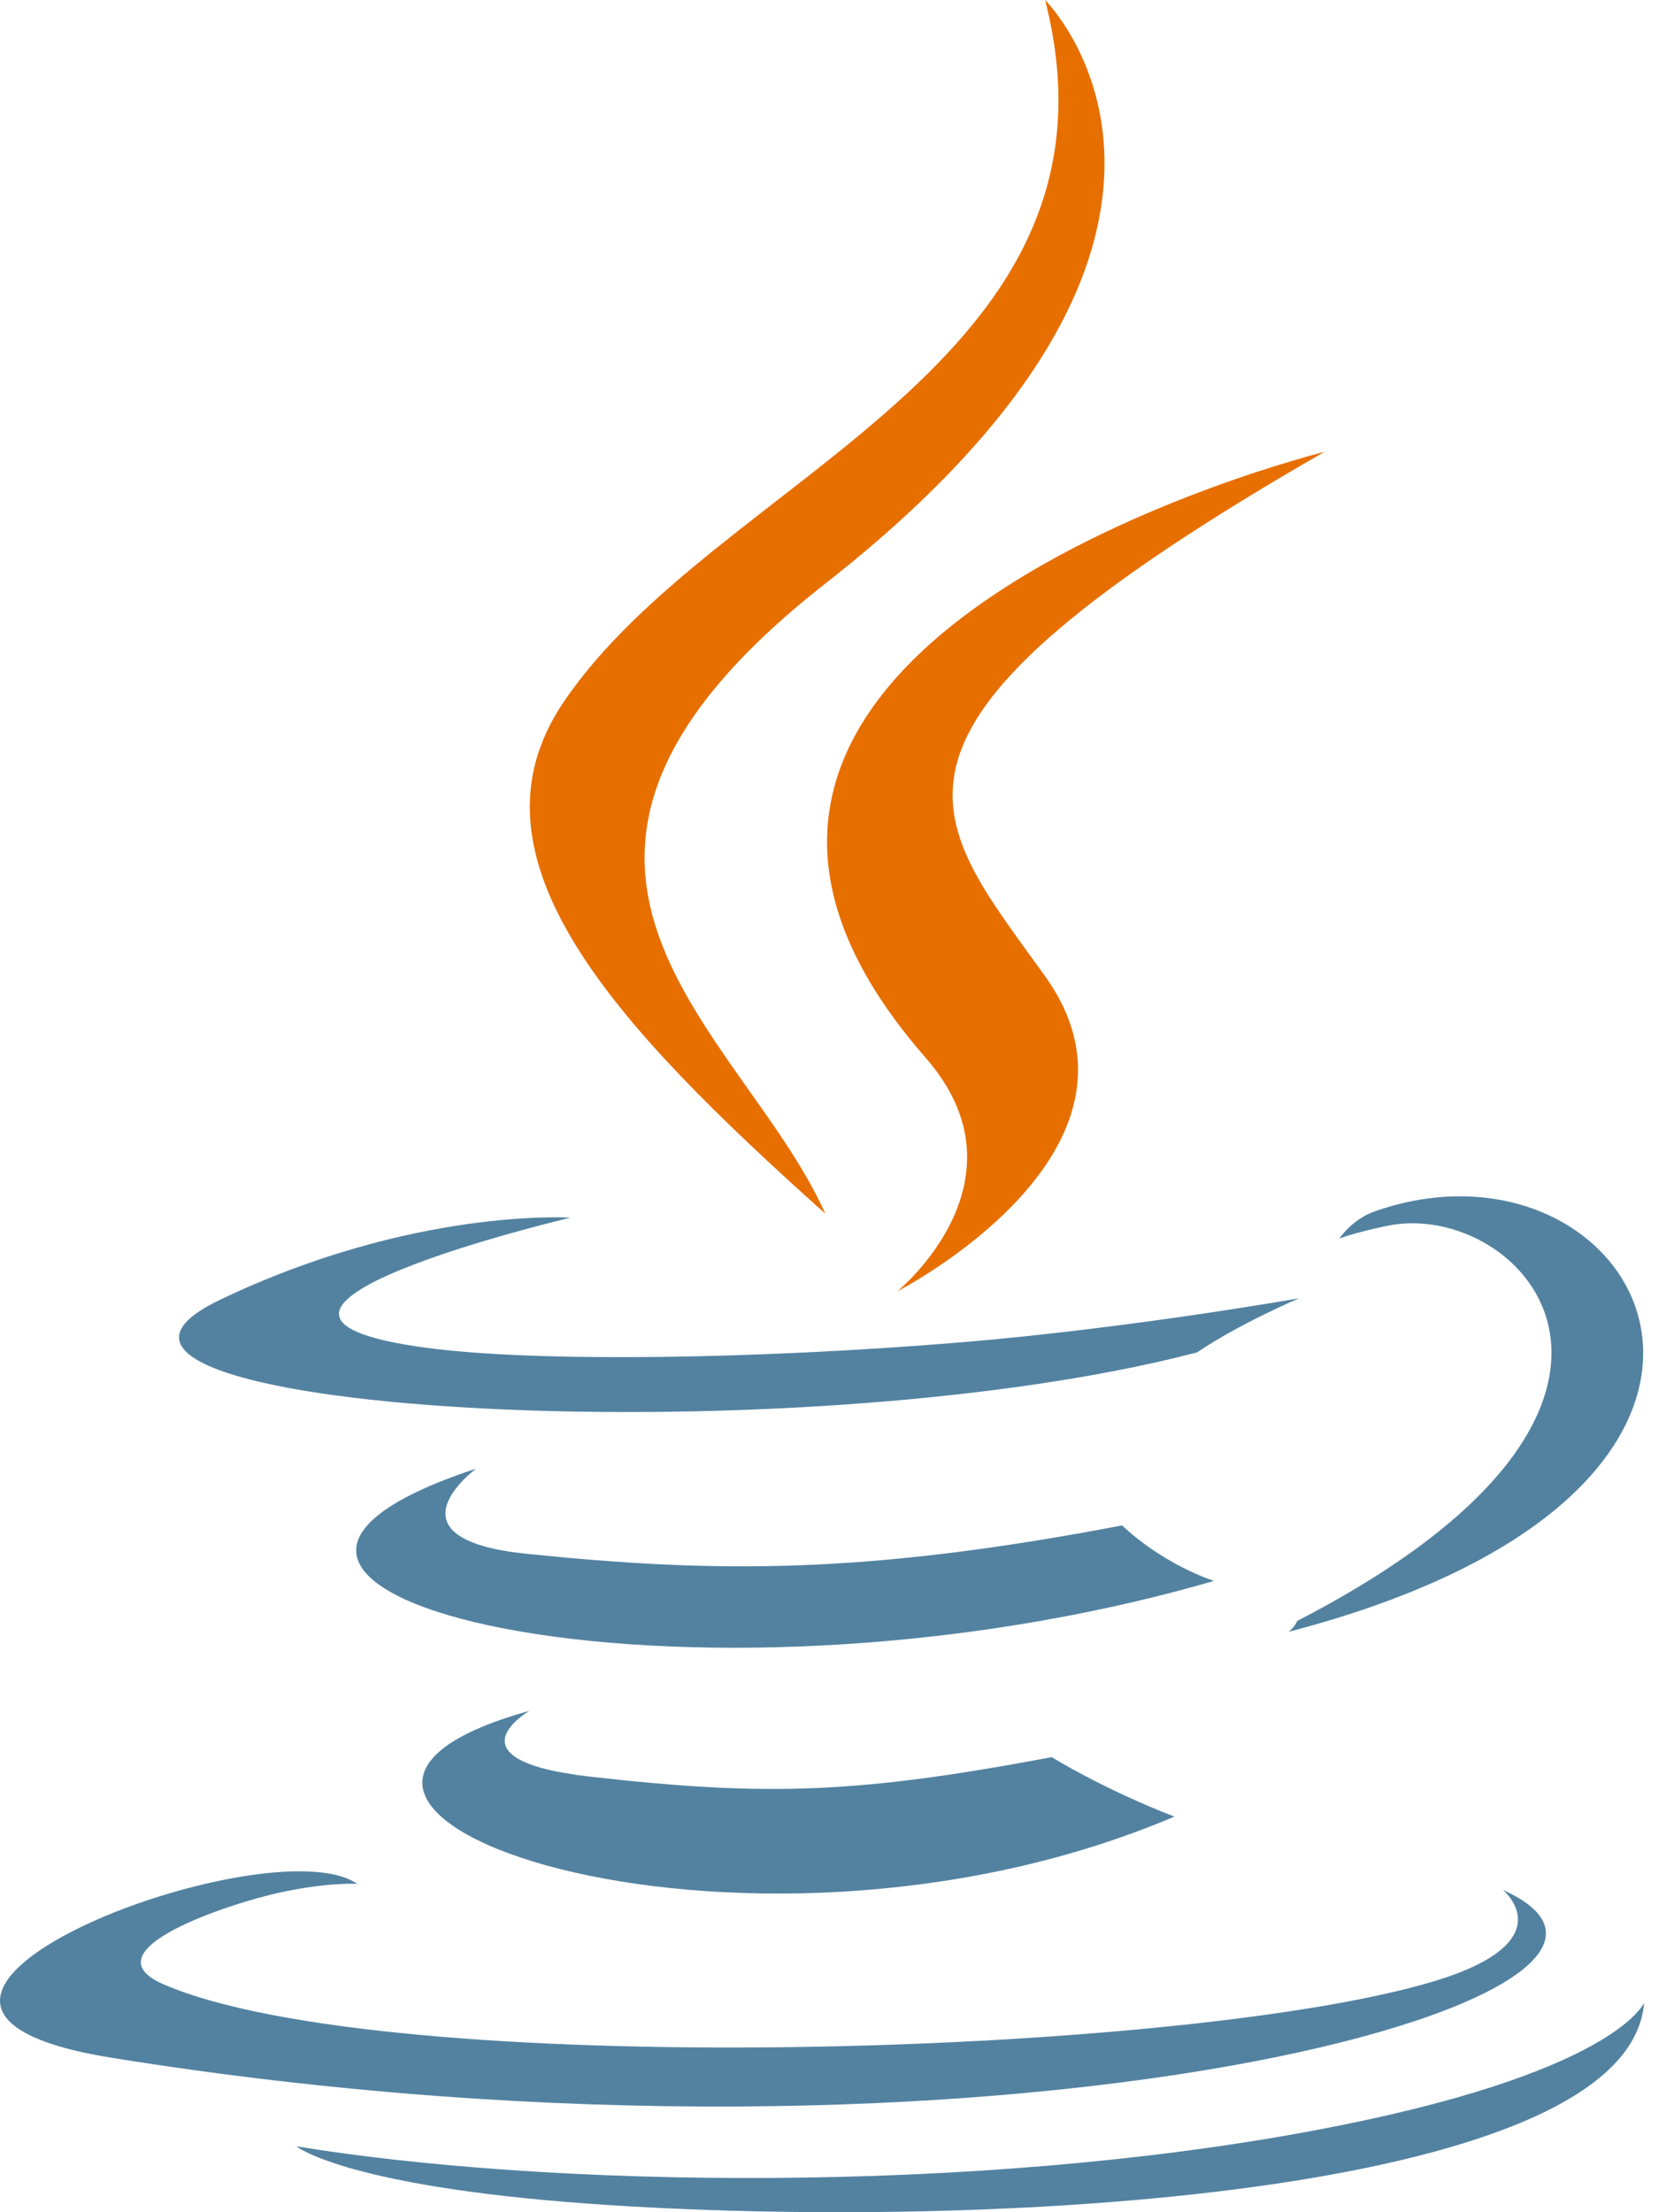
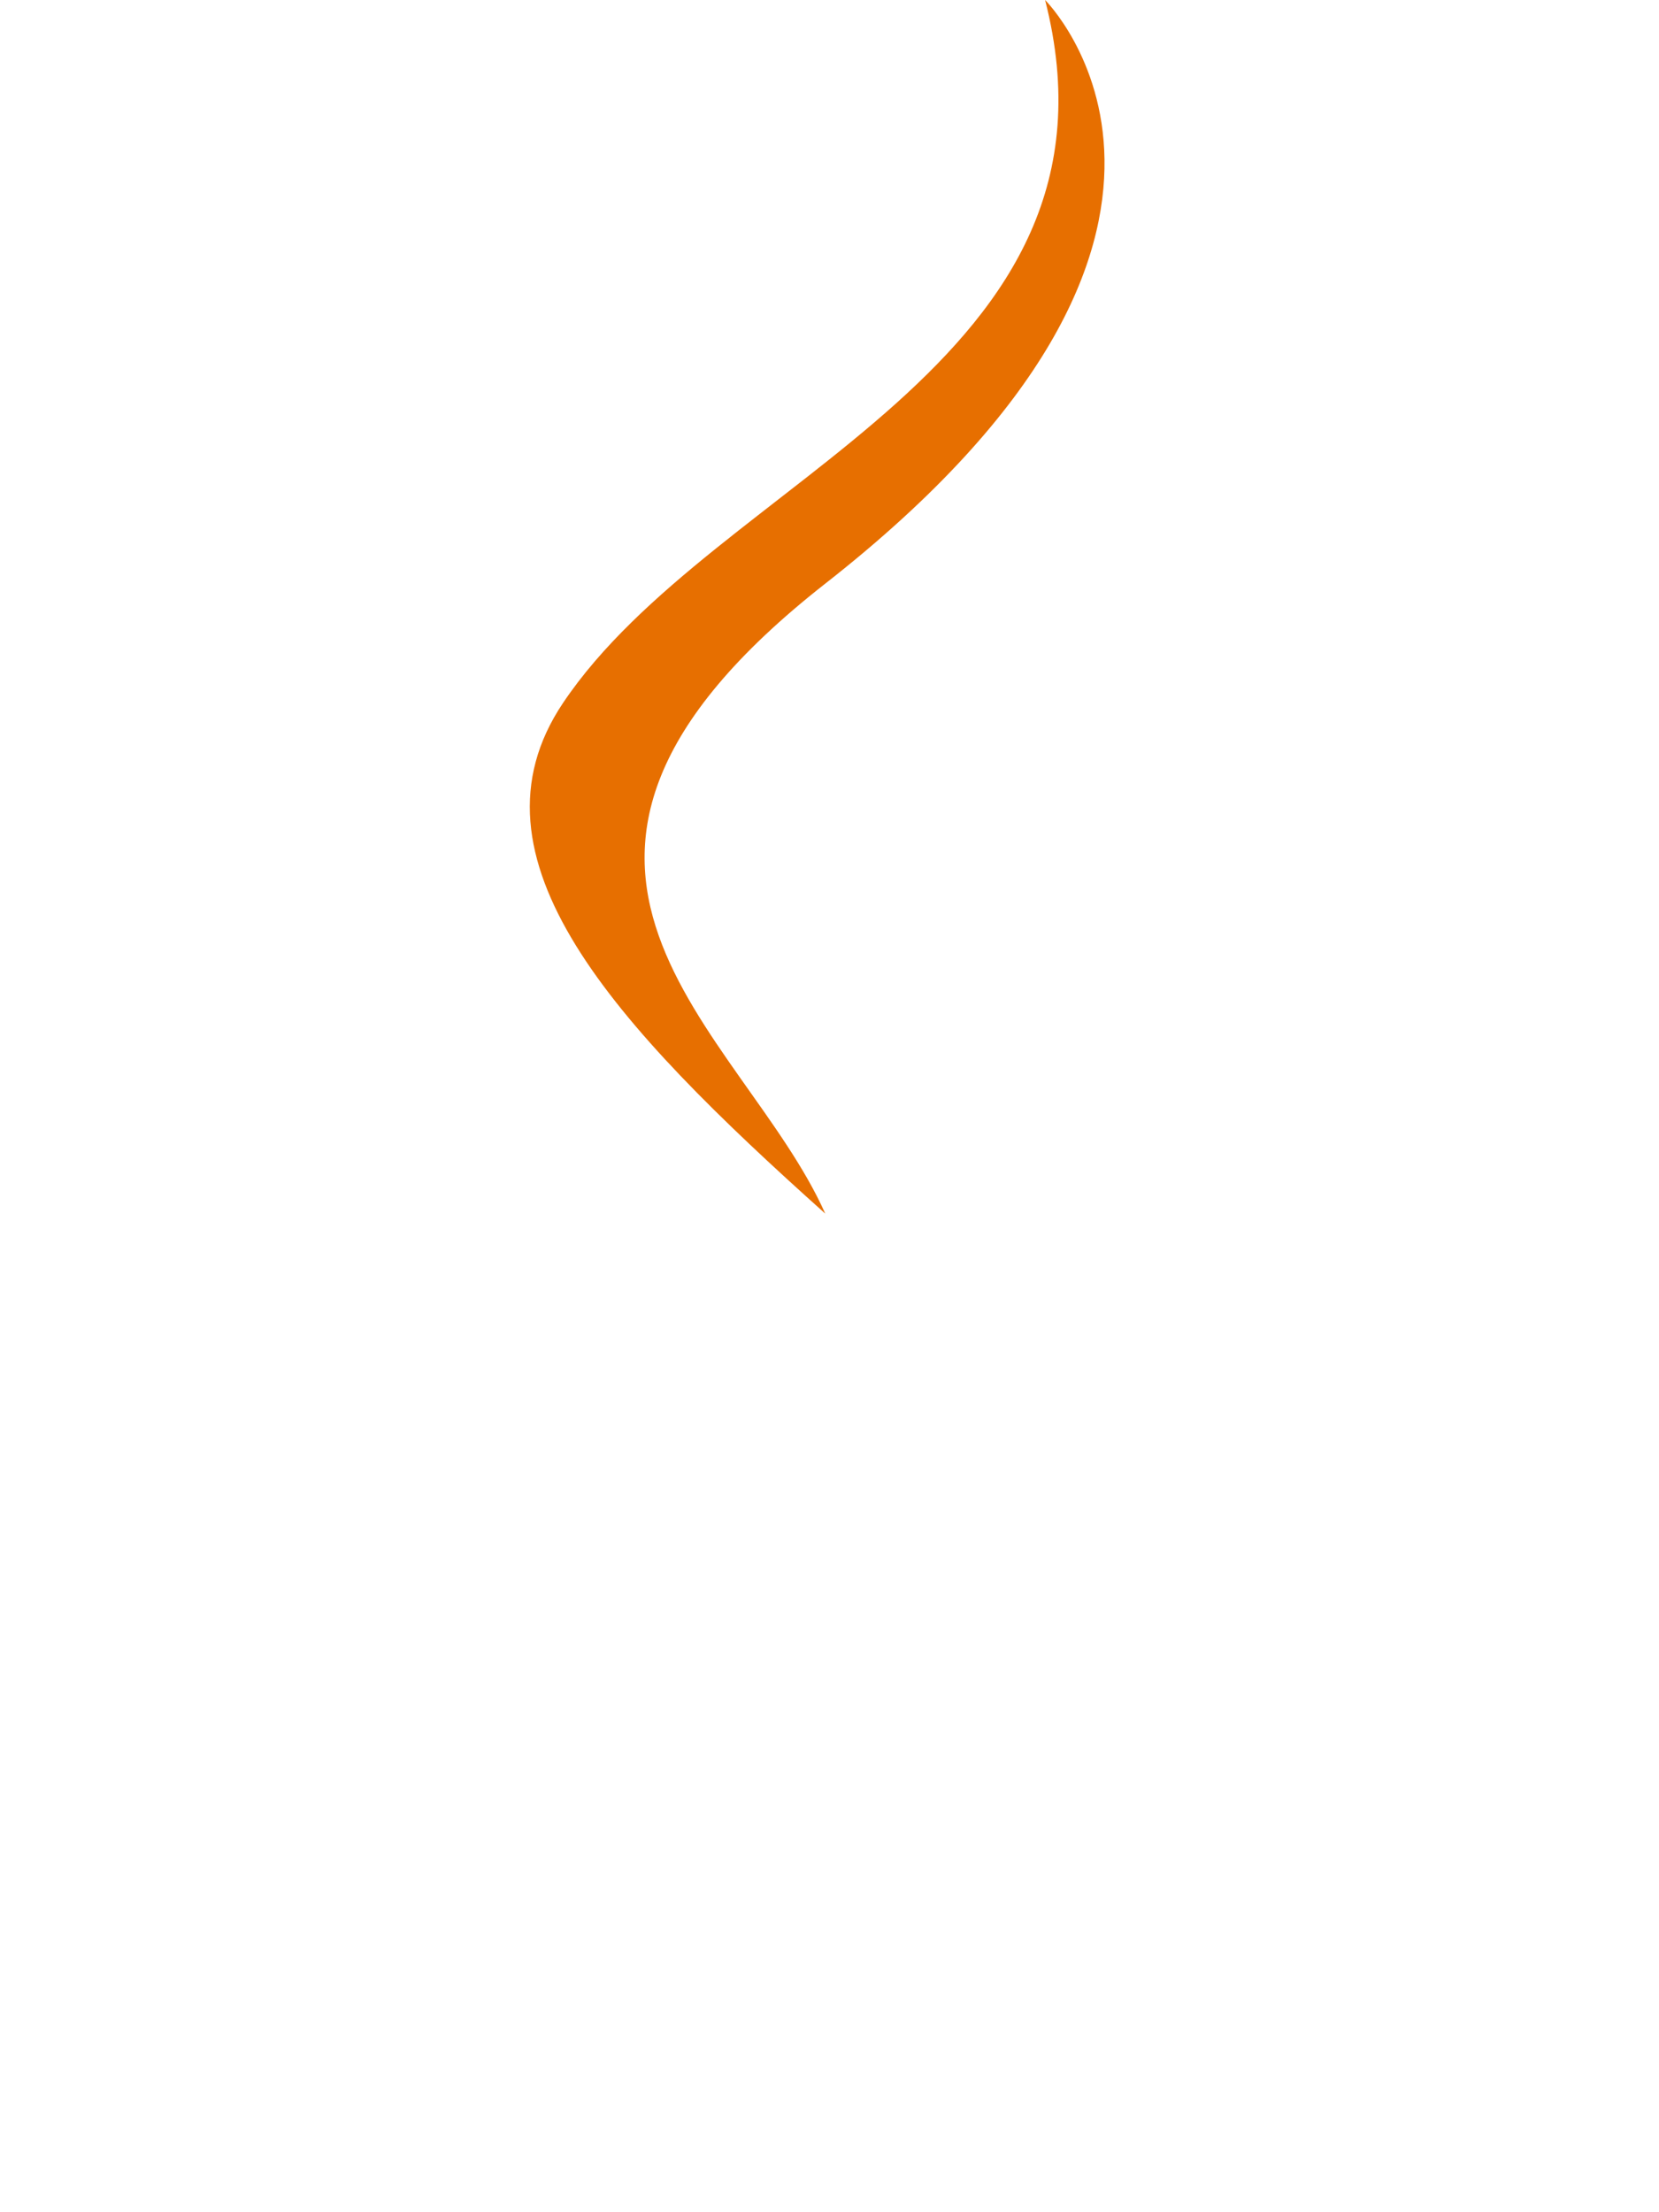
<svg xmlns="http://www.w3.org/2000/svg" width="45" height="60" viewBox="0 0 45 60" fill="none">
  <g clip-path="url(#clip0_5_53)">
-     <path d="M14.362 46.401C14.362 46.401 12.051 47.734 16.006 48.186C20.798 48.728 23.247 48.65 28.528 47.658C28.528 47.658 29.916 48.522 31.855 49.27C20.017 54.304 5.064 48.979 14.362 46.401ZM12.916 39.832C12.916 39.832 10.324 41.736 14.282 42.142C19.401 42.666 23.443 42.709 30.438 41.372C30.438 41.372 31.405 42.346 32.927 42.878C18.614 47.03 2.673 43.205 12.916 39.832Z" fill="#5382A1" />
-     <path d="M25.109 28.69C28.026 32.022 24.343 35.021 24.343 35.021C24.343 35.021 31.749 31.227 28.348 26.477C25.171 22.046 22.735 19.845 35.923 12.256C35.923 12.256 15.222 17.386 25.109 28.69Z" fill="#E76F00" />
-     <path d="M40.767 51.261C40.767 51.261 42.477 52.659 38.883 53.74C32.051 55.794 10.445 56.414 4.443 53.822C2.285 52.891 6.331 51.598 7.604 51.327C8.931 51.041 9.69 51.095 9.69 51.095C7.291 49.418 -5.819 54.388 3.031 55.812C27.166 59.695 47.027 54.063 40.767 51.261ZM15.474 33.026C15.474 33.026 4.484 35.617 11.582 36.557C14.579 36.955 20.554 36.865 26.119 36.403C30.667 36.022 35.234 35.213 35.234 35.213C35.234 35.213 33.631 35.894 32.47 36.68C21.31 39.593 -0.249 38.238 5.957 35.259C11.206 32.741 15.474 33.026 15.474 33.026ZM35.189 43.961C46.534 38.111 41.289 32.49 37.627 33.247C36.73 33.433 36.33 33.593 36.33 33.593C36.33 33.593 36.663 33.075 37.299 32.851C44.542 30.325 50.113 40.304 34.961 44.256C34.961 44.256 35.137 44.1 35.189 43.961Z" fill="#5382A1" />
    <path d="M28.348 0C28.348 0 34.631 6.236 22.389 15.826C12.572 23.519 20.151 27.905 22.385 32.916C16.655 27.786 12.45 23.27 15.271 19.067C19.412 12.897 30.883 9.906 28.348 0Z" fill="#E76F00" />
-     <path d="M16.588 59.811C27.477 60.503 44.2 59.428 44.596 54.315C44.596 54.315 43.834 56.253 35.596 57.792C26.301 59.528 14.838 59.325 8.039 58.213C8.039 58.213 9.431 59.356 16.588 59.811Z" fill="#5382A1" />
  </g>
  <defs>
    <clipPath id="clip0_5_53">
      <rect width="45" height="60" fill="white" />
    </clipPath>
  </defs>
</svg>